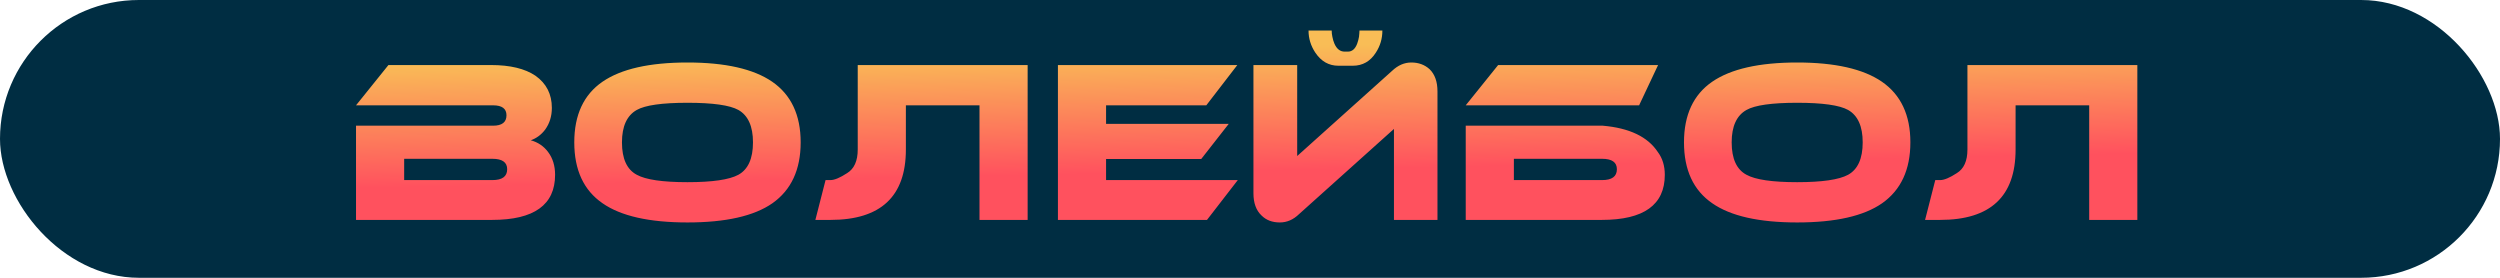
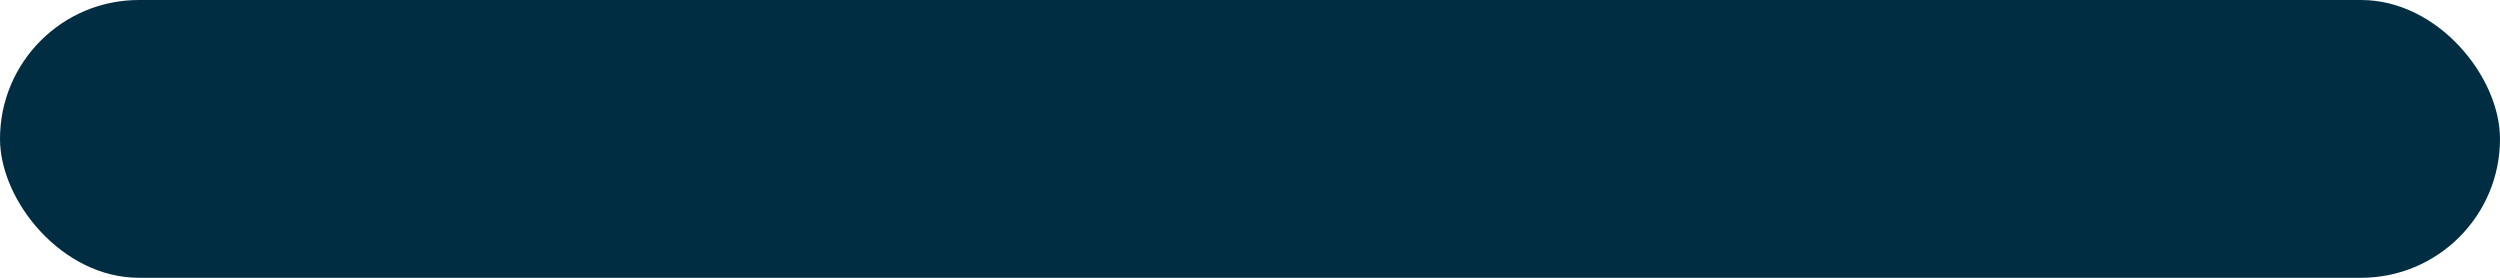
<svg xmlns="http://www.w3.org/2000/svg" width="432" height="48" viewBox="0 0 432 48" fill="none">
  <rect width="432" height="48" rx="24" fill="#002D42" />
-   <path d="M94.72 26.28C95.52 27.347 95.92 28.653 95.92 30.2C95.92 35.4 92.293 38 85.04 38H61.52V21.72H85.2C86.747 21.72 87.52 21.12 87.52 19.92C87.52 18.773 86.747 18.2 85.2 18.2H61.52L67.12 11.24H84.84C88.147 11.24 90.707 11.853 92.52 13.08C94.413 14.413 95.36 16.267 95.36 18.64C95.36 20.08 94.973 21.333 94.2 22.4C93.533 23.28 92.707 23.893 91.72 24.24C92.973 24.587 93.973 25.267 94.72 26.28ZM69.84 27.44V31.12H85.08C86.787 31.12 87.64 30.493 87.64 29.24C87.64 28.04 86.787 27.44 85.08 27.44H69.84ZM133.435 14.12C136.715 16.387 138.355 19.88 138.355 24.6C138.355 29.32 136.728 32.827 133.475 35.12C130.301 37.333 125.408 38.44 118.795 38.44C112.181 38.44 107.288 37.333 104.115 35.12C100.861 32.88 99.235 29.373 99.235 24.6C99.235 19.853 100.861 16.36 104.115 14.12C107.341 11.907 112.235 10.8 118.795 10.8C125.328 10.8 130.208 11.907 133.435 14.12ZM127.595 30.2C129.275 29.267 130.115 27.4 130.115 24.6C130.115 21.827 129.275 19.96 127.595 19C126.101 18.173 123.168 17.76 118.795 17.76C114.421 17.76 111.501 18.173 110.035 19C108.328 19.96 107.475 21.827 107.475 24.6C107.475 27.427 108.328 29.293 110.035 30.2C111.581 31.053 114.501 31.48 118.795 31.48C123.088 31.48 126.021 31.053 127.595 30.2ZM156.536 18.2V25.84C156.536 33.947 152.189 38 143.496 38H140.896L142.656 31.12H143.496C144.189 31.12 145.149 30.72 146.376 29.92C147.602 29.173 148.216 27.813 148.216 25.84V11.24H177.576V38H169.256V18.2H156.536ZM213.889 31.12L208.569 38H182.809V11.24H213.809L208.449 18.2H191.129V21.4H212.329L207.569 27.48H191.129V31.12H213.889ZM221.155 38.44C219.849 38.44 218.795 38.04 217.995 37.24C217.062 36.36 216.595 35.08 216.595 33.4V11.24H224.155V26.96L240.555 12.24C241.569 11.28 242.675 10.8 243.875 10.8C245.129 10.8 246.182 11.187 247.035 11.96C247.942 12.84 248.395 14.12 248.395 15.8V38H240.875V22.28L224.475 37C223.489 37.96 222.382 38.44 221.155 38.44ZM238.875 5.28C238.875 6.667 238.502 7.933 237.755 9.08C236.795 10.6 235.462 11.36 233.755 11.36H231.275C229.622 11.36 228.289 10.6 227.275 9.08C226.502 7.907 226.115 6.64 226.115 5.28H230.115C230.115 5.627 230.155 5.987 230.235 6.36C230.315 6.787 230.435 7.187 230.595 7.56C230.995 8.467 231.582 8.92 232.355 8.92H232.915C233.635 8.92 234.169 8.467 234.515 7.56C234.675 7.107 234.782 6.707 234.835 6.36C234.889 5.88 234.915 5.52 234.915 5.28H238.875ZM283.238 18.2H253.278L258.878 11.24H286.518L283.238 18.2ZM276.958 21.72C281.571 22.12 284.744 23.64 286.478 26.28C287.278 27.347 287.678 28.653 287.678 30.2C287.678 35.4 284.051 38 276.798 38H253.278V21.72H276.958ZM261.598 31.12H276.838C278.544 31.12 279.398 30.493 279.398 29.24C279.398 28.04 278.544 27.44 276.838 27.44H261.598V31.12ZM325.193 14.12C328.473 16.387 330.113 19.88 330.113 24.6C330.113 29.32 328.486 32.827 325.233 35.12C322.059 37.333 317.166 38.44 310.553 38.44C303.939 38.44 299.046 37.333 295.873 35.12C292.619 32.88 290.993 29.373 290.993 24.6C290.993 19.853 292.619 16.36 295.873 14.12C299.099 11.907 303.993 10.8 310.553 10.8C317.086 10.8 321.966 11.907 325.193 14.12ZM319.353 30.2C321.033 29.267 321.873 27.4 321.873 24.6C321.873 21.827 321.033 19.96 319.353 19C317.859 18.173 314.926 17.76 310.553 17.76C306.179 17.76 303.259 18.173 301.793 19C300.086 19.96 299.233 21.827 299.233 24.6C299.233 27.427 300.086 29.293 301.793 30.2C303.339 31.053 306.259 31.48 310.553 31.48C314.846 31.48 317.779 31.053 319.353 30.2ZM348.293 18.2V25.84C348.293 33.947 343.947 38 335.253 38H332.653L334.413 31.12H335.253C335.947 31.12 336.907 30.72 338.133 29.92C339.36 29.173 339.973 27.813 339.973 25.84V11.24H369.333V38H361.013V18.2H348.293Z" fill="url(#paint0_linear_1027_9928)" />
  <defs>
    <linearGradient id="paint0_linear_1027_9928" x1="216" y1="8" x2="216.418" y2="29.492" gradientUnits="userSpaceOnUse">
      <stop stop-color="#F9BD56" />
      <stop offset="1" stop-color="#FF515E" />
    </linearGradient>
  </defs>
</svg>